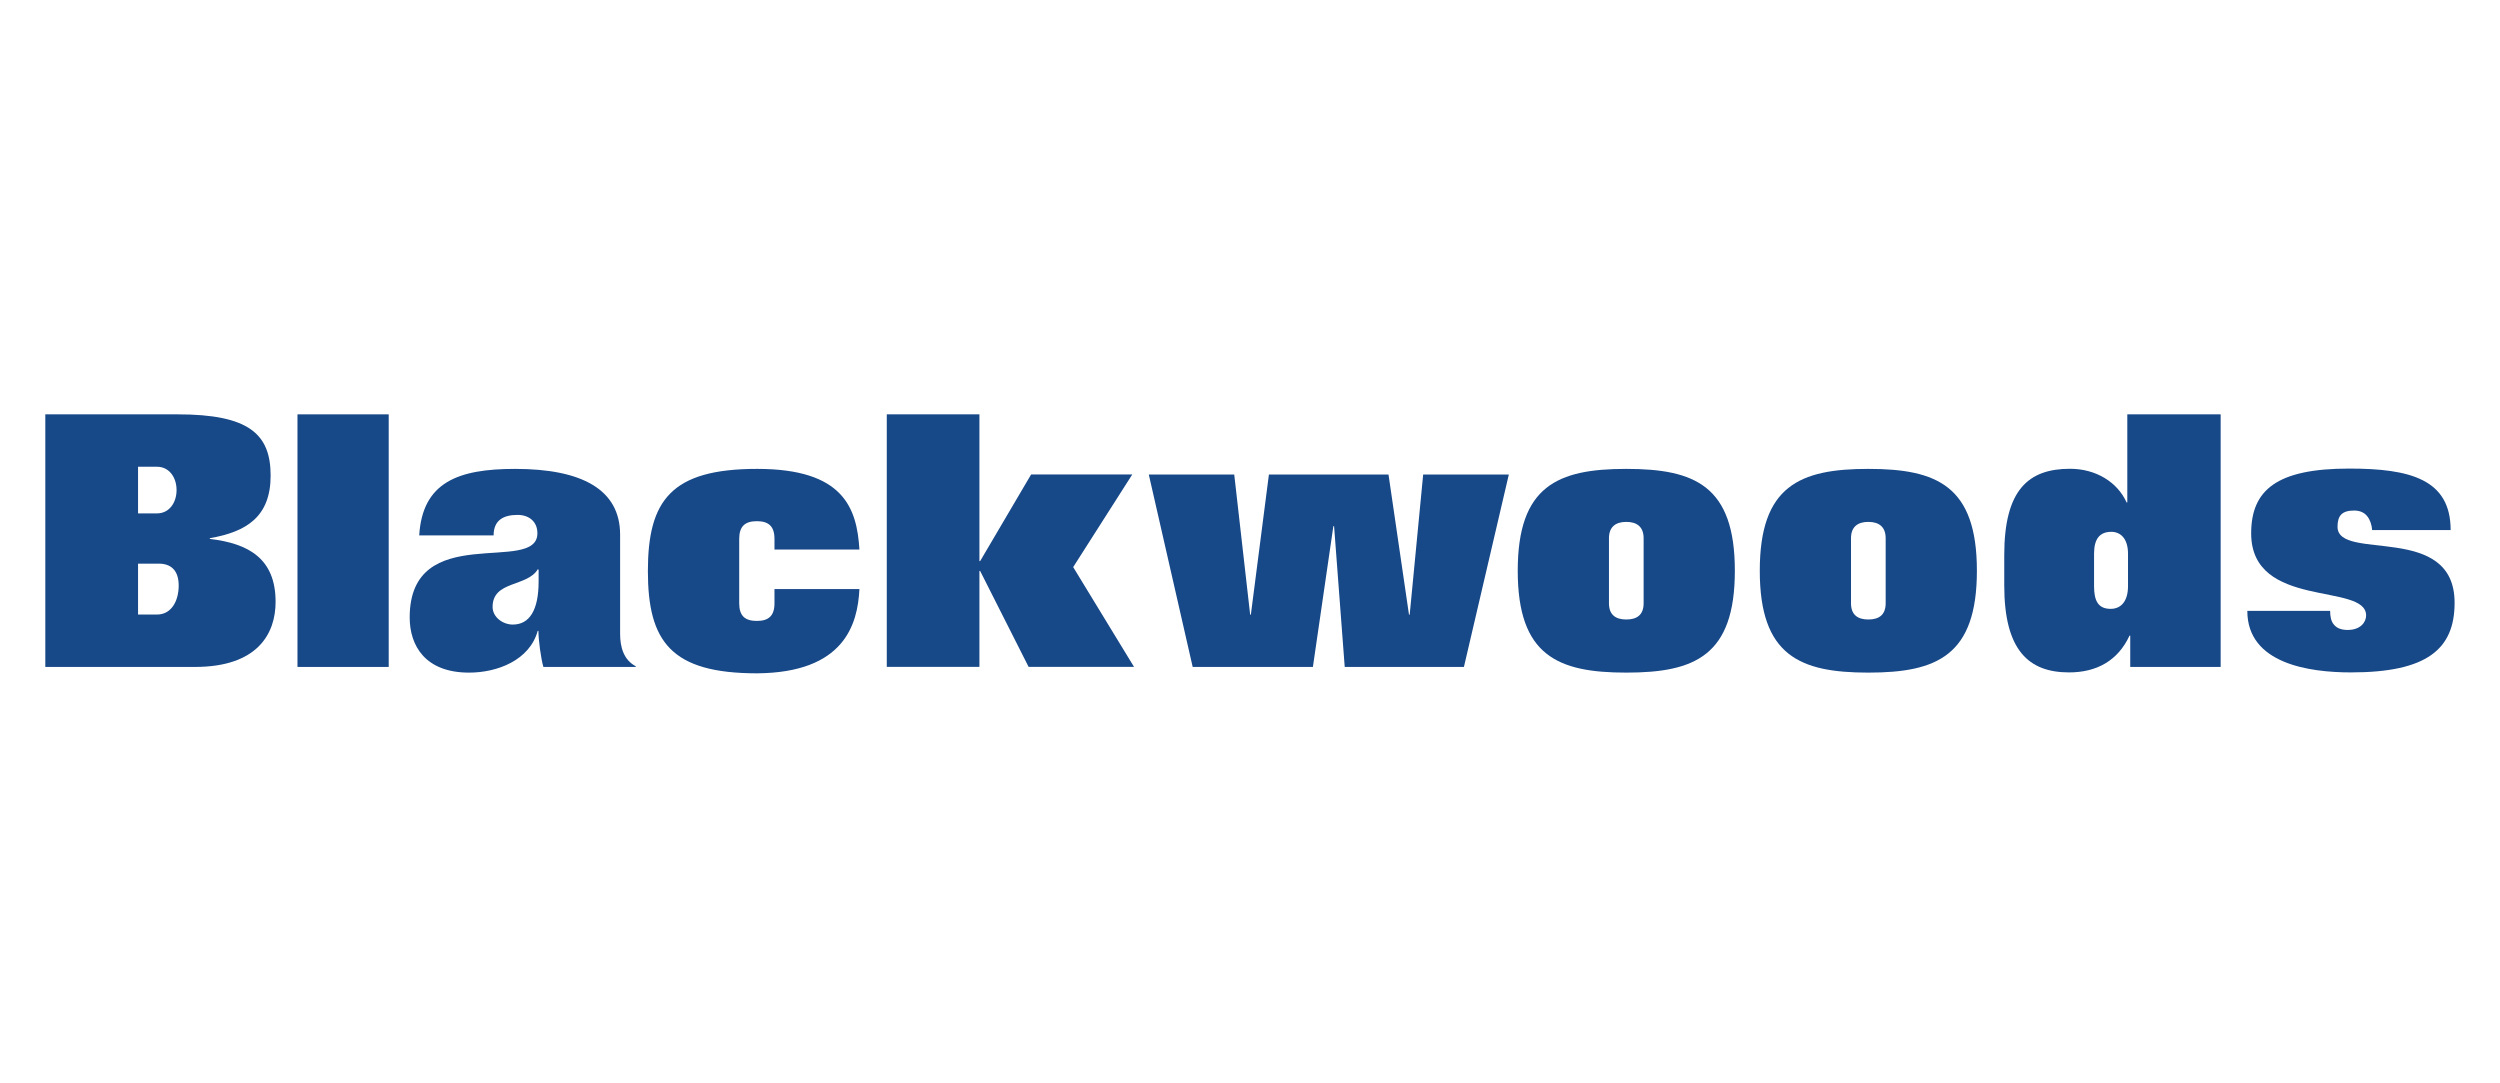
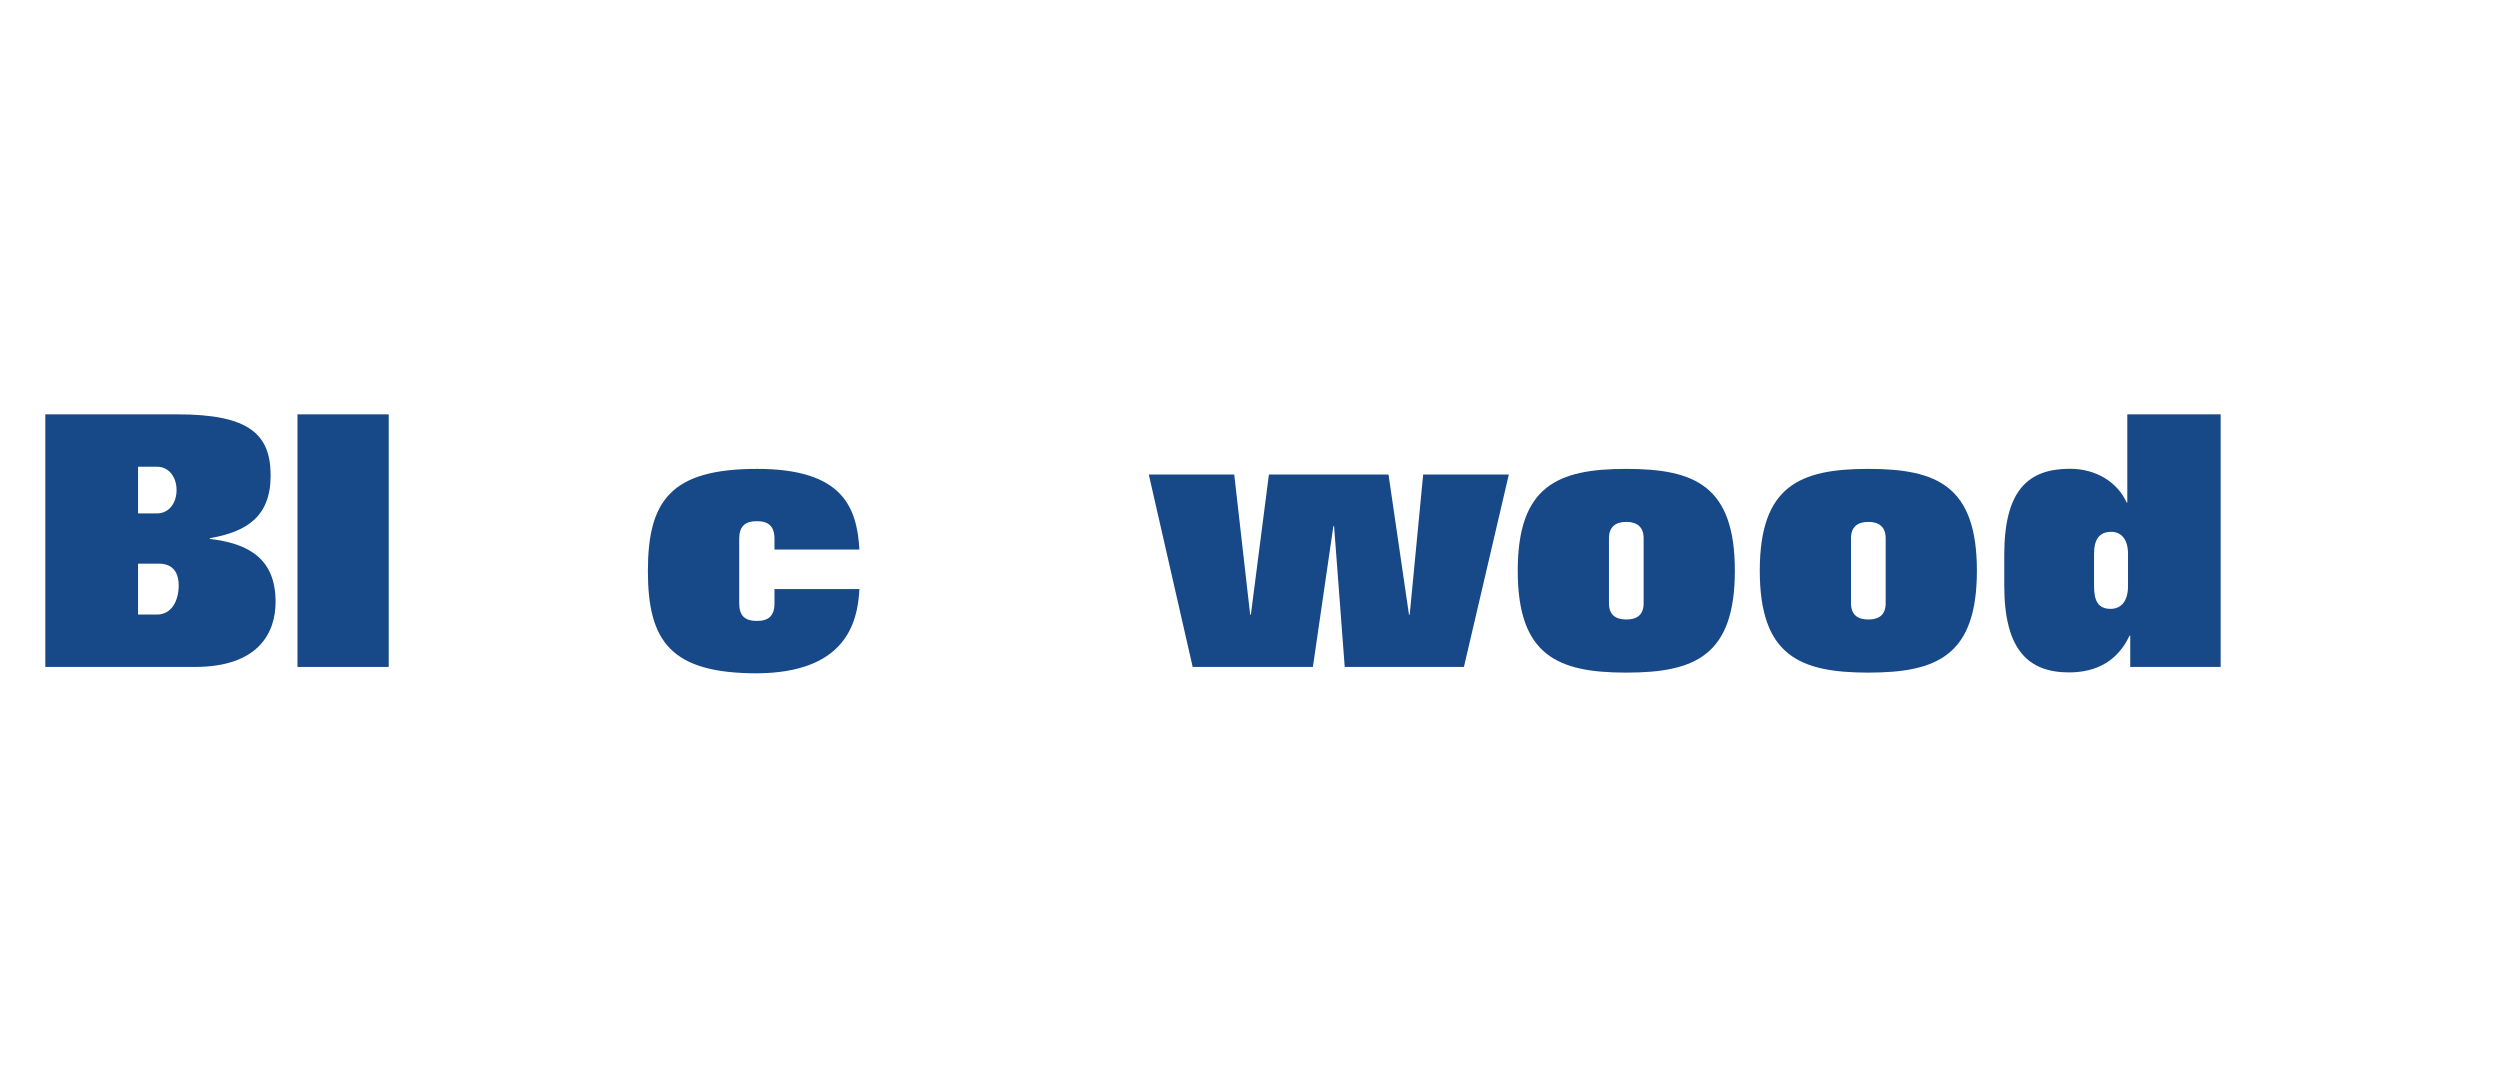
<svg xmlns="http://www.w3.org/2000/svg" id="BlueJet_Logo" version="1.1" viewBox="0 0 246.65 106.8">
  <defs>
    <style>
      .st0 {
        fill: #174888;
      }
    </style>
  </defs>
  <path class="st0" d="M13.62,55.61h2.06c1.15,0,1.95.63,1.95,2.16s-.73,2.86-2.13,2.86h-1.88v-5.03ZM4.47,65.8h14.76c6.18,0,7.96-3.28,7.96-6.42,0-4.26-2.65-5.76-6.49-6.21v-.07c3.59-.63,6-2.09,6-6.18s-2.13-6.04-9.18-6.04H4.47v24.92ZM13.62,46.05h1.88c1.19,0,1.92,1.05,1.92,2.3s-.73,2.3-1.92,2.3h-1.88v-4.61Z" />
  <path class="st0" d="M29.35,40.88h9v24.92h-9v-24.92Z" />
-   <path class="st0" d="M53.14,57.36c0,2.86-.91,4.26-2.55,4.26-.98,0-1.99-.73-1.99-1.74,0-2.62,3.42-1.95,4.47-3.73l.07.07v1.15ZM48.7,52.82c0-1.53,1.01-2.02,2.37-2.02,1.12,0,1.95.66,1.95,1.81,0,4.15-12.6-1.36-12.6,8.31,0,2.79,1.54,5.44,5.86,5.44,2.79,0,5.97-1.22,6.77-4.12h.07c0,.87.24,2.69.49,3.56h9.11v-.07c-1.19-.63-1.54-1.88-1.54-3.21v-9.77c0-4.47-3.8-6.49-10.36-6.49-5.65,0-9.14,1.33-9.46,6.56h7.33Z" />
  <path class="st0" d="M72.93,59.52c0,1.26.59,1.74,1.74,1.74s1.74-.49,1.74-1.74v-1.4h8.38c-.17,3.49-1.5,8.24-10.09,8.31-8.51,0-10.78-3.14-10.78-10.09s2.27-10.08,10.78-10.08,9.84,3.84,10.09,7.96h-8.38v-1.05c0-1.26-.59-1.75-1.74-1.75s-1.74.49-1.74,1.75v6.35Z" />
-   <path class="st0" d="M87.49,65.8v-24.92h9.14v14.48h.07l5.03-8.55h9.98l-5.83,9.14,6,9.84h-10.4l-4.78-9.46h-.07v9.46h-9.14Z" />
  <path class="st0" d="M113.32,46.82h8.45l1.57,13.82h.07l1.78-13.82h11.8l2.02,13.82h.07l1.33-13.82h8.45l-4.43,18.98h-11.76l-1.05-13.89h-.07l-2.02,13.89h-11.86l-4.33-18.98Z" />
  <path class="st0" d="M158.74,53.1c0-1.12.66-1.61,1.71-1.61s1.71.49,1.71,1.61v6.42c0,1.12-.63,1.6-1.71,1.6s-1.71-.49-1.71-1.6v-6.42ZM160.45,66.36c6.77,0,10.71-1.68,10.71-10.05s-3.94-10.05-10.71-10.05-10.71,1.68-10.71,10.05,3.94,10.05,10.71,10.05Z" />
  <path class="st0" d="M182.62,53.1c0-1.12.66-1.61,1.71-1.61s1.71.49,1.71,1.61v6.42c0,1.12-.63,1.6-1.71,1.6s-1.71-.49-1.71-1.6v-6.42ZM184.33,66.36c6.77,0,10.71-1.68,10.71-10.05s-3.94-10.05-10.71-10.05-10.71,1.68-10.71,10.05,3.94,10.05,10.71,10.05Z" />
  <path class="st0" d="M206.6,54.63c0-1.47.56-2.16,1.71-2.16.87,0,1.64.63,1.64,2.16v3.21c0,1.4-.63,2.23-1.71,2.23-1.22,0-1.64-.77-1.64-2.23v-3.21ZM210.16,65.8h8.93v-24.92h-9.21v8.69h-.07c-.91-2.02-3.04-3.32-5.58-3.32-4.12,0-6.49,2.09-6.49,8.51v3c0,6.35,2.37,8.58,6.39,8.58,2.72,0,4.82-1.15,5.97-3.63h.07v3.07Z" />
-   <path class="st0" d="M234.04,52.33c-.04-.56-.21-1.05-.49-1.4-.28-.35-.7-.56-1.29-.56-1.19,0-1.64.49-1.64,1.6,0,3.49,11.55-.49,11.55,7.5,0,4.57-2.72,6.87-10.23,6.87-4.08,0-10.22-.84-10.22-6.07h8.17c0,.56.1,1.05.38,1.36.28.35.73.52,1.36.52,1.26,0,1.81-.77,1.81-1.43,0-3.28-11.34-.56-11.34-8.1,0-4.29,2.55-6.39,9.67-6.39,6,0,10.01,1.05,10.01,6.07h-7.75Z" />
</svg>